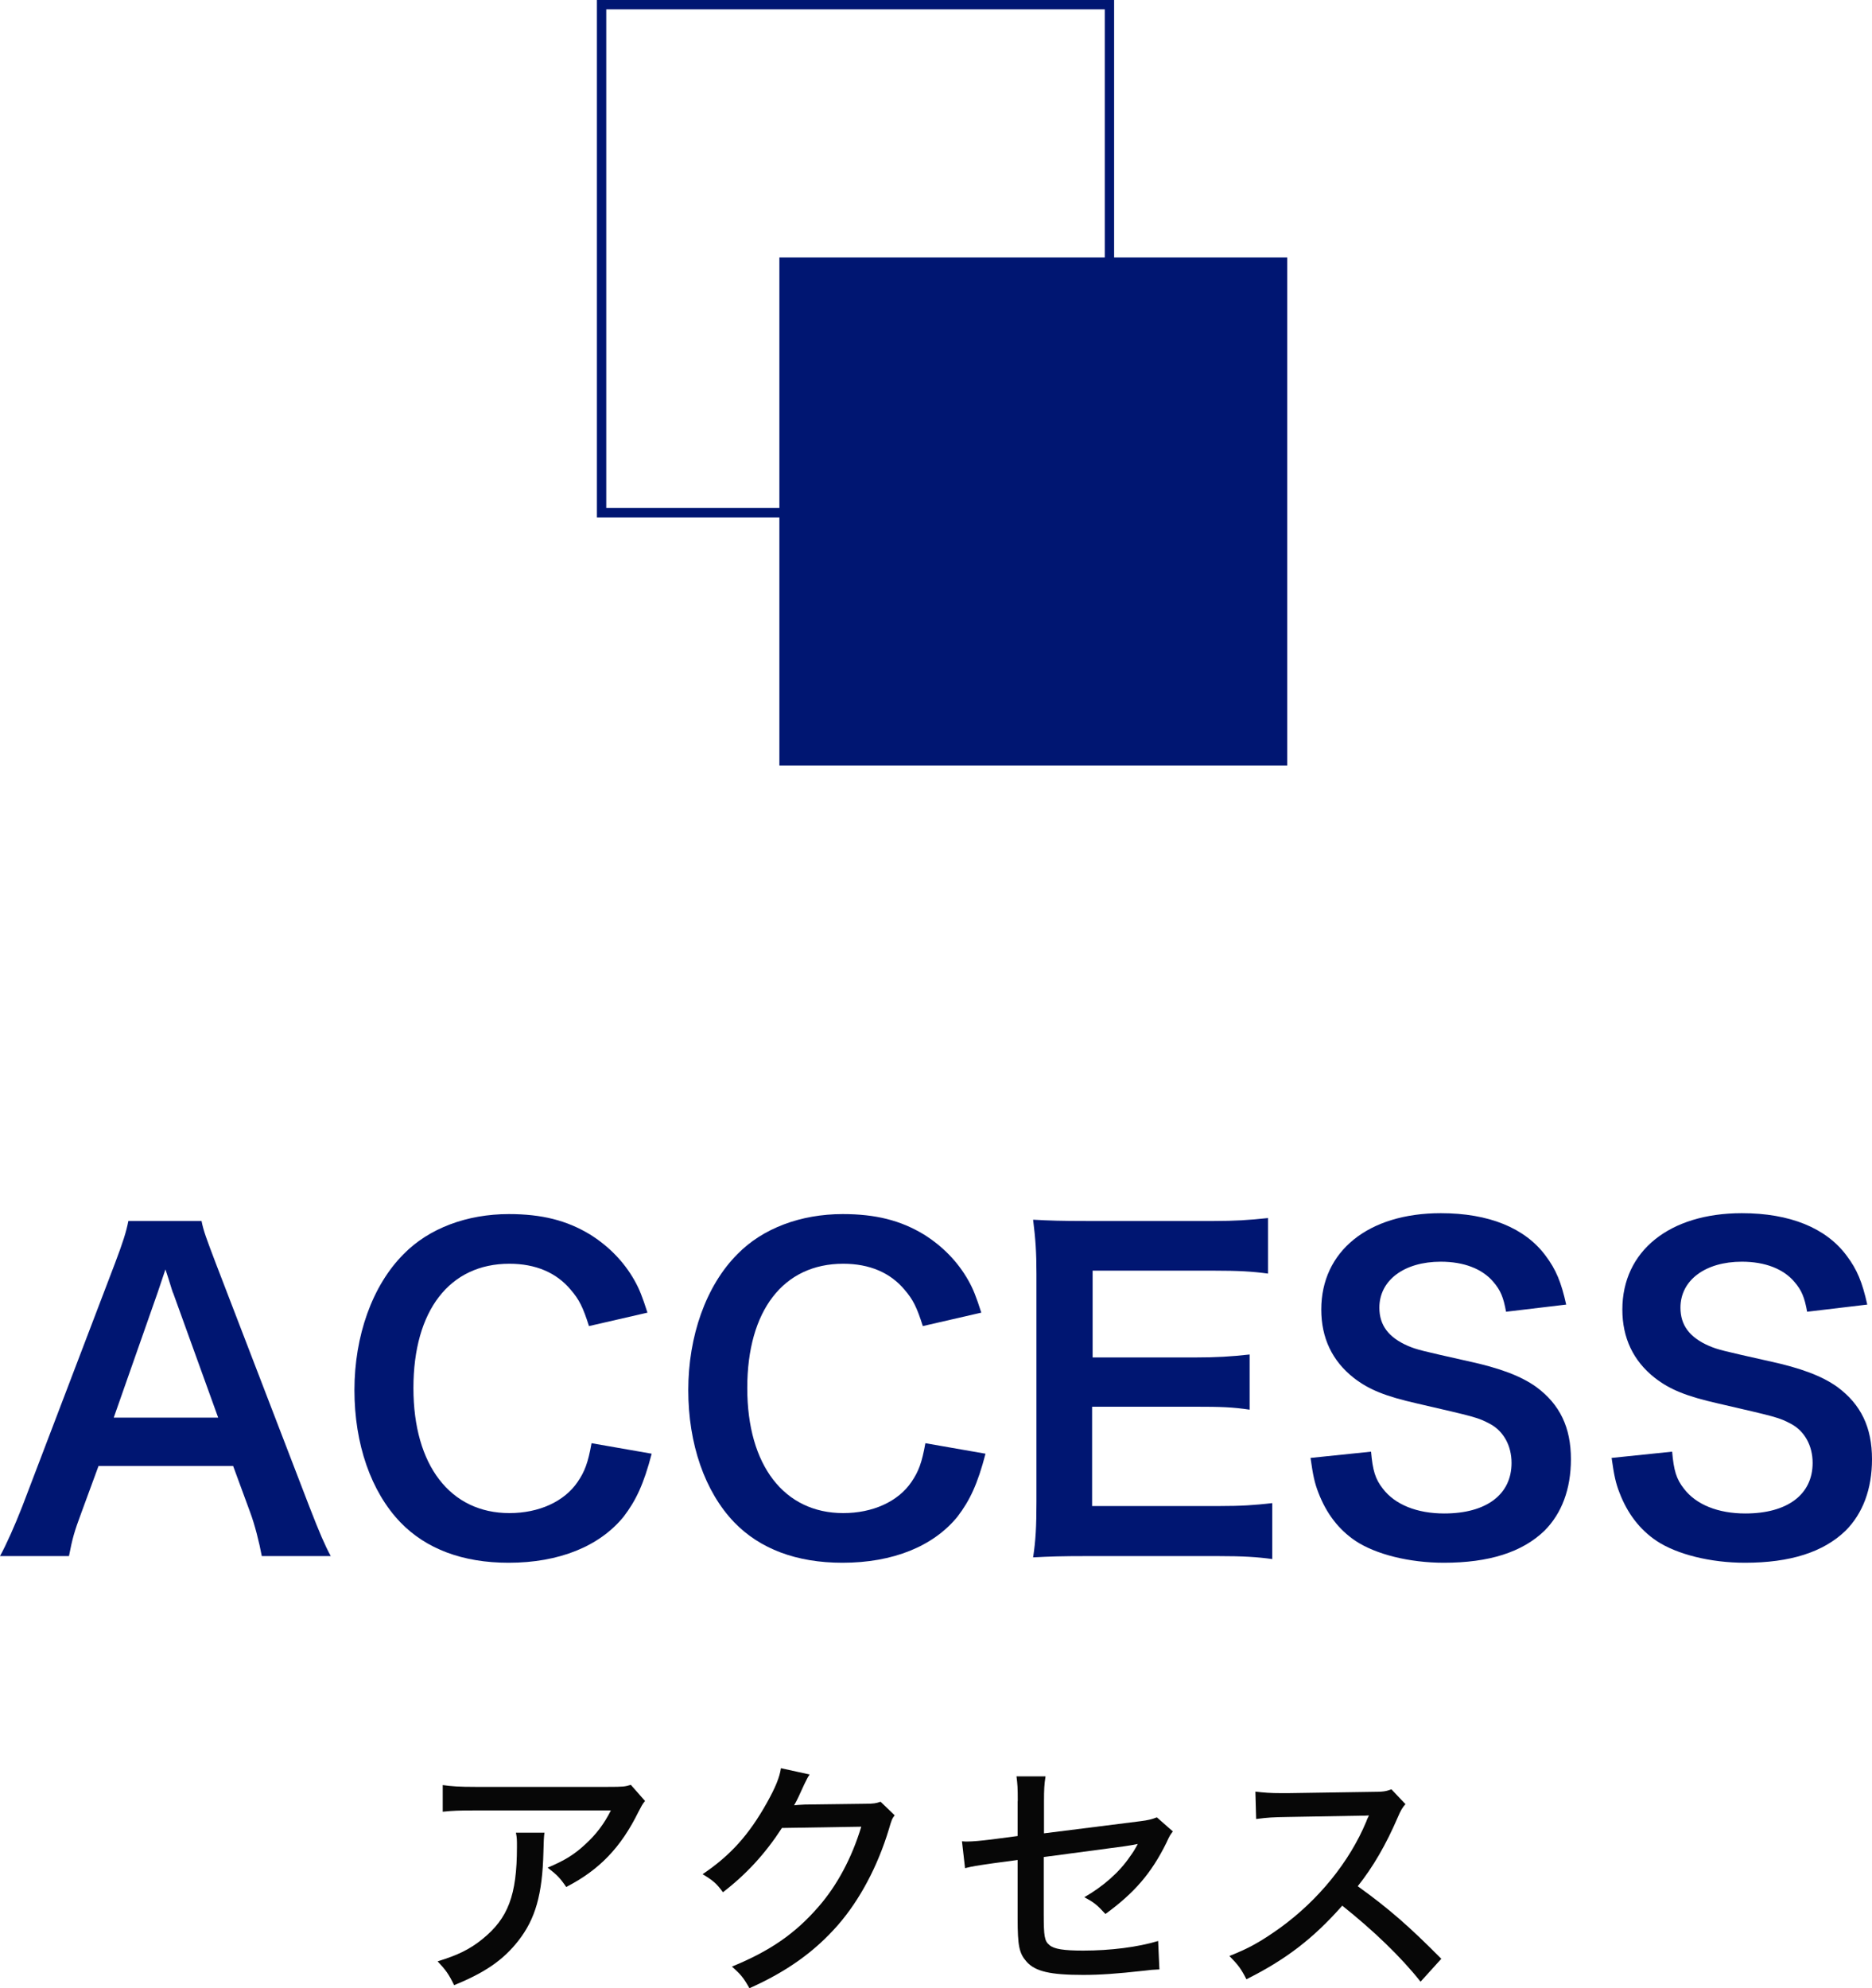
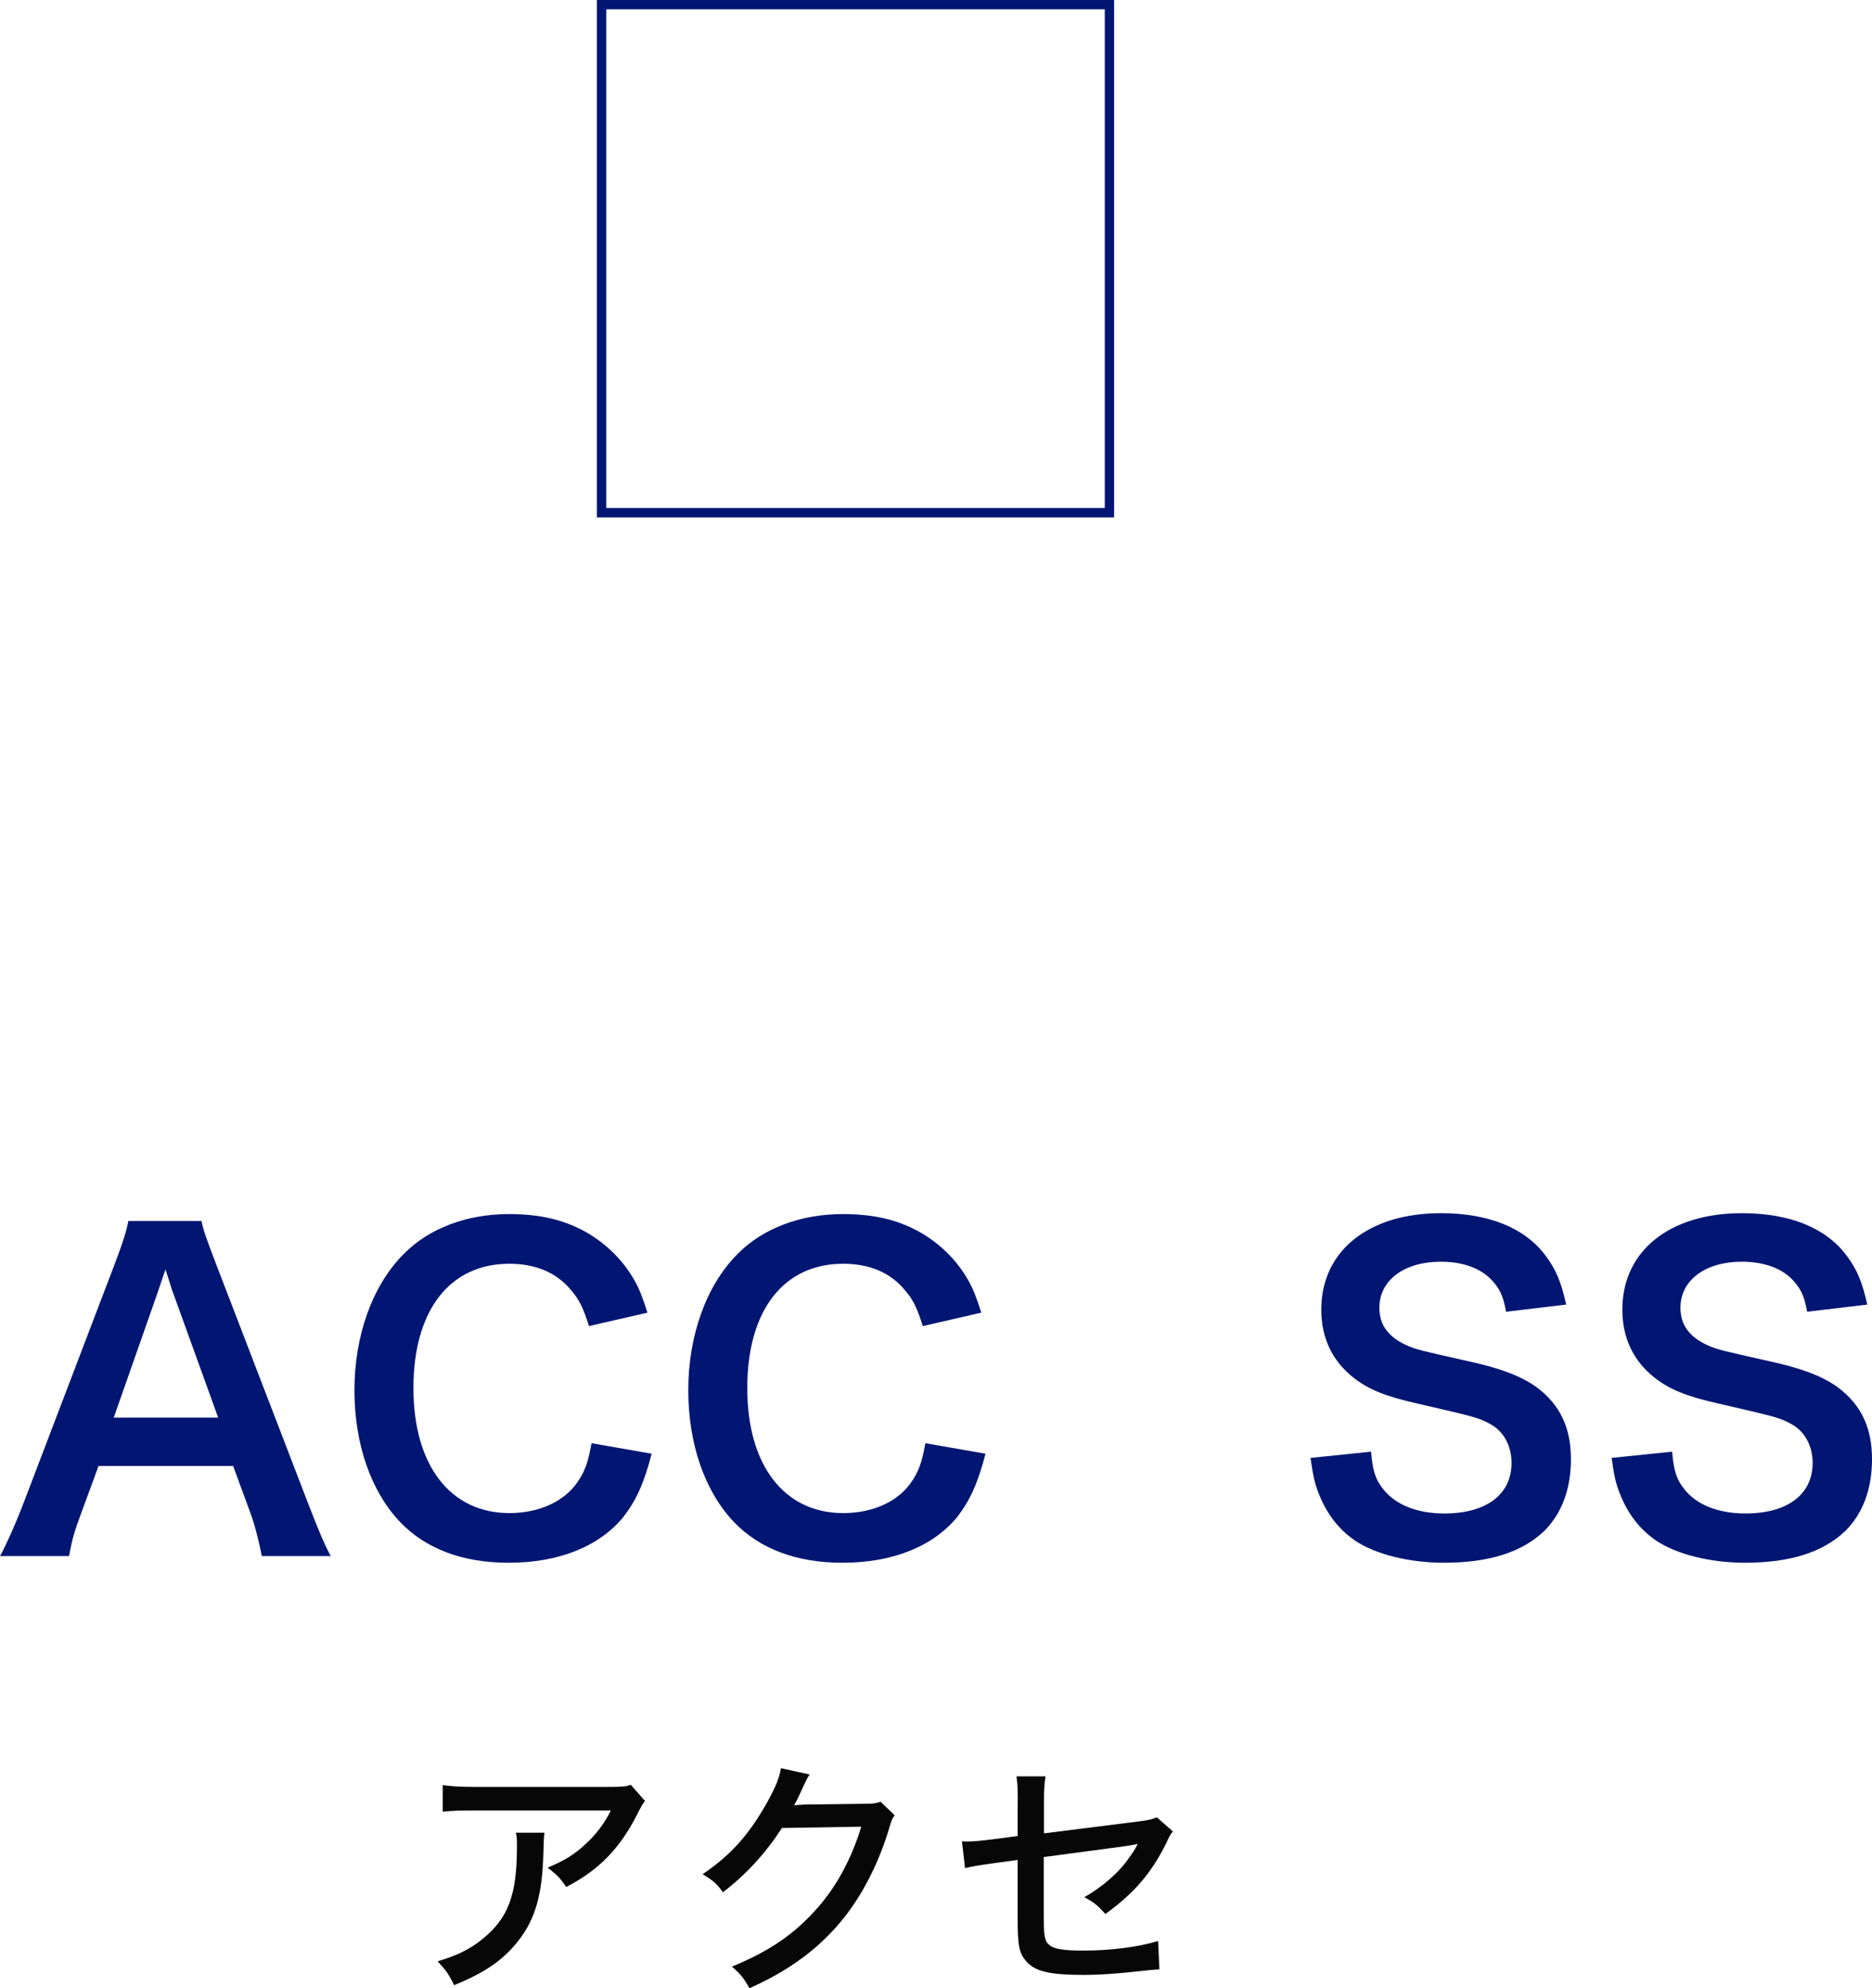
<svg xmlns="http://www.w3.org/2000/svg" id="a" width="146.3" height="155.33" viewBox="0 0 146.3 155.33">
  <defs>
    <style>.b{fill:#001672;}.c{fill:#070707;}</style>
  </defs>
  <g>
    <path class="c" d="M42.55,143.19q-.06,.35-.08,1.49c-.08,3.33-.63,5.24-1.96,6.94-1.18,1.51-2.61,2.49-5.02,3.47-.43-.88-.65-1.18-1.29-1.86,1.59-.49,2.51-.94,3.49-1.73,2.02-1.63,2.71-3.43,2.71-7.22,0-.55,0-.71-.08-1.1h2.24Zm7.86-2.49c-.22,.27-.27,.39-.51,.84-1.37,2.79-3.06,4.55-5.65,5.88-.47-.69-.71-.94-1.45-1.51,1.35-.57,2.08-1.02,2.96-1.84,.86-.79,1.47-1.61,1.98-2.63h-10.61c-1.25,0-1.78,.02-2.53,.1v-2.08c.71,.1,1.31,.14,2.55,.14h10.35c1.22,0,1.35-.02,1.8-.16l1.1,1.25Z" />
    <path class="c" d="M63.27,138.64q-.16,.22-.41,.75c-.41,.9-.55,1.22-.8,1.65,.16-.02,.43-.04,.84-.06l4.67-.06c.73,0,.9-.04,1.25-.16l1.1,1.06c-.2,.25-.25,.39-.45,1.08-.88,2.92-2.29,5.55-3.98,7.49-1.8,2.06-3.98,3.63-6.92,4.94-.45-.8-.67-1.08-1.37-1.69,2.98-1.22,4.94-2.57,6.78-4.69,1.45-1.67,2.59-3.8,3.33-6.24l-6.2,.1c-1.31,2.02-2.8,3.63-4.61,5.02-.51-.69-.75-.9-1.59-1.41,2.18-1.47,3.61-3.06,5.02-5.57,.67-1.2,1-2,1.1-2.71l2.24,.49Z" />
    <path class="c" d="M79.54,140.72c0-1.1-.02-1.29-.1-1.94h2.27c-.1,.65-.12,1.02-.12,1.94v2.51l7.47-.94c.67-.08,.96-.16,1.35-.31l1.25,1.1c-.22,.29-.24,.31-.51,.9-1.16,2.35-2.49,3.9-4.76,5.55-.65-.71-.88-.9-1.65-1.31,1.47-.84,2.75-1.96,3.57-3.18,.27-.37,.33-.47,.61-.98q-.49,.1-1.04,.18l-6.31,.84v4.45c0,1.75,.06,2.12,.45,2.43,.35,.31,1.12,.43,2.63,.43,2.14,0,4.27-.27,5.86-.75l.1,2.22c-.53,.02-.69,.04-1.18,.1-2.18,.24-3.45,.33-4.78,.33-2.57,0-3.73-.27-4.41-1.02-.59-.67-.71-1.22-.71-3.41v-4.55l-1.86,.25c-1.51,.22-1.55,.22-2.25,.39l-.24-2.1c.18,.02,.31,.02,.39,.02,.43,0,1.08-.06,1.9-.16l2.06-.27v-2.73Z" />
-     <path class="c" d="M111.02,154.82c-1.55-1.96-3.71-4.02-6.12-5.94-2.27,2.57-4.41,4.21-7.49,5.75-.43-.84-.63-1.1-1.33-1.82,1.51-.59,2.45-1.12,3.94-2.18,3.02-2.18,5.45-5.18,6.76-8.33q.06-.18,.12-.29t.08-.18c-.24,.02-.35,.02-.61,.02l-5.69,.1c-1.22,.02-1.59,.04-2.51,.16l-.06-2.14c.67,.08,1.16,.12,2.02,.12h.53l6.53-.1c.94,0,1.12-.04,1.55-.2l1.1,1.16c-.24,.25-.39,.53-.59,1-.94,2.18-1.94,3.9-3.14,5.41,2.47,1.78,4.04,3.16,6.53,5.67l-1.63,1.8Z" />
  </g>
  <g>
    <path class="b" d="M20.46,121.57c-.2-1.08-.56-2.5-.92-3.45l-1.32-3.59H7.7l-1.32,3.59c-.59,1.58-.72,2.07-.99,3.45H0c.49-.89,1.15-2.37,1.74-3.88l7.24-18.98c.62-1.64,.89-2.47,1.05-3.32h5.72c.16,.79,.36,1.32,1.12,3.32l7.3,18.98c.82,2.11,1.22,3.03,1.68,3.88h-5.4Zm-6.94-20.56c-.13-.36-.23-.76-.59-1.84q-.53,1.55-.62,1.84l-3.42,9.74h8.16l-3.52-9.74Z" />
    <path class="b" d="M50.93,113.57c-.62,2.37-1.22,3.65-2.2,4.93-1.88,2.3-5.03,3.59-8.98,3.59-3.59,0-6.45-1.08-8.46-3.16-2.3-2.4-3.59-6.12-3.59-10.33s1.38-8.16,3.85-10.63c1.97-2.01,4.94-3.12,8.22-3.12,2.57,0,4.51,.49,6.32,1.58,1.48,.92,2.67,2.14,3.49,3.59,.39,.69,.62,1.28,1.02,2.53l-4.57,1.05c-.46-1.45-.76-2.07-1.42-2.83-1.12-1.35-2.76-2.04-4.8-2.04-4.67,0-7.5,3.65-7.5,9.71s2.9,9.77,7.5,9.77c2.3,0,4.28-.89,5.33-2.43,.56-.82,.82-1.51,1.09-3.03l4.7,.82Z" />
    <path class="b" d="M77.02,113.57c-.62,2.37-1.22,3.65-2.2,4.93-1.88,2.3-5.03,3.59-8.98,3.59-3.59,0-6.45-1.08-8.46-3.16-2.3-2.4-3.59-6.12-3.59-10.33s1.38-8.16,3.85-10.63c1.97-2.01,4.94-3.12,8.22-3.12,2.57,0,4.51,.49,6.32,1.58,1.48,.92,2.67,2.14,3.49,3.59,.39,.69,.62,1.28,1.02,2.53l-4.57,1.05c-.46-1.45-.76-2.07-1.42-2.83-1.12-1.35-2.76-2.04-4.8-2.04-4.67,0-7.5,3.65-7.5,9.71s2.9,9.77,7.5,9.77c2.3,0,4.28-.89,5.33-2.43,.56-.82,.82-1.51,1.09-3.03l4.7,.82Z" />
-     <path class="b" d="M99.42,121.8c-1.18-.16-2.24-.23-4.24-.23h-10.26c-1.97,0-2.86,.03-4.18,.1,.2-1.32,.26-2.4,.26-4.34v-17.8c0-1.71-.07-2.7-.26-4.24,1.32,.07,2.17,.1,4.18,.1h9.94c1.64,0,2.73-.07,4.24-.23v4.34c-1.25-.17-2.3-.23-4.24-.23h-9.47v6.78h7.99c1.71,0,2.83-.07,4.28-.23v4.31c-1.35-.2-2.24-.23-4.28-.23h-8.03v7.76h9.87c1.84,0,2.8-.07,4.21-.23v4.38Z" />
    <path class="b" d="M107.15,113.41c.13,1.48,.33,2.14,.92,2.89,.95,1.25,2.67,1.94,4.8,1.94,3.29,0,5.26-1.48,5.26-3.95,0-1.35-.63-2.47-1.65-3.03-.99-.53-1.18-.56-5.72-1.61-2.47-.56-3.78-1.08-4.97-2.01-1.68-1.32-2.53-3.12-2.53-5.33,0-4.57,3.68-7.53,9.34-7.53,3.75,0,6.58,1.15,8.19,3.32,.82,1.09,1.22,2.07,1.61,3.82l-4.7,.56c-.2-1.12-.43-1.68-.99-2.33-.86-1.02-2.3-1.58-4.11-1.58-2.86,0-4.8,1.45-4.8,3.59,0,1.38,.72,2.33,2.24,2.99,.72,.3,.99,.36,4.64,1.18,2.6,.56,4.18,1.18,5.36,2.01,1.88,1.38,2.73,3.19,2.73,5.66,0,2.34-.72,4.24-2.07,5.59-1.74,1.68-4.34,2.5-7.86,2.5-2.7,0-5.33-.66-6.91-1.71-1.32-.89-2.27-2.14-2.89-3.75-.3-.76-.43-1.38-.62-2.73l4.74-.49Z" />
    <path class="b" d="M130.68,113.41c.13,1.48,.33,2.14,.92,2.89,.95,1.25,2.67,1.94,4.8,1.94,3.29,0,5.26-1.48,5.26-3.95,0-1.35-.63-2.47-1.65-3.03-.99-.53-1.18-.56-5.72-1.61-2.47-.56-3.78-1.08-4.97-2.01-1.68-1.32-2.53-3.12-2.53-5.33,0-4.57,3.68-7.53,9.34-7.53,3.75,0,6.58,1.15,8.19,3.32,.82,1.09,1.22,2.07,1.61,3.82l-4.7,.56c-.2-1.12-.43-1.68-.99-2.33-.86-1.02-2.3-1.58-4.11-1.58-2.86,0-4.8,1.45-4.8,3.59,0,1.38,.72,2.33,2.24,2.99,.72,.3,.99,.36,4.64,1.18,2.6,.56,4.18,1.18,5.36,2.01,1.88,1.38,2.73,3.19,2.73,5.66,0,2.34-.72,4.24-2.07,5.59-1.74,1.68-4.34,2.5-7.86,2.5-2.7,0-5.33-.66-6.91-1.71-1.32-.89-2.27-2.14-2.89-3.75-.3-.76-.43-1.38-.62-2.73l4.74-.49Z" />
  </g>
  <g>
-     <rect class="b" x="60.91" y="20.11" width="39.69" height="39.69" />
    <path class="b" d="M87.07,40.42H46.65V0h40.42V40.42Zm-39.69-.73h38.96V.73H47.38V39.69Z" />
  </g>
</svg>